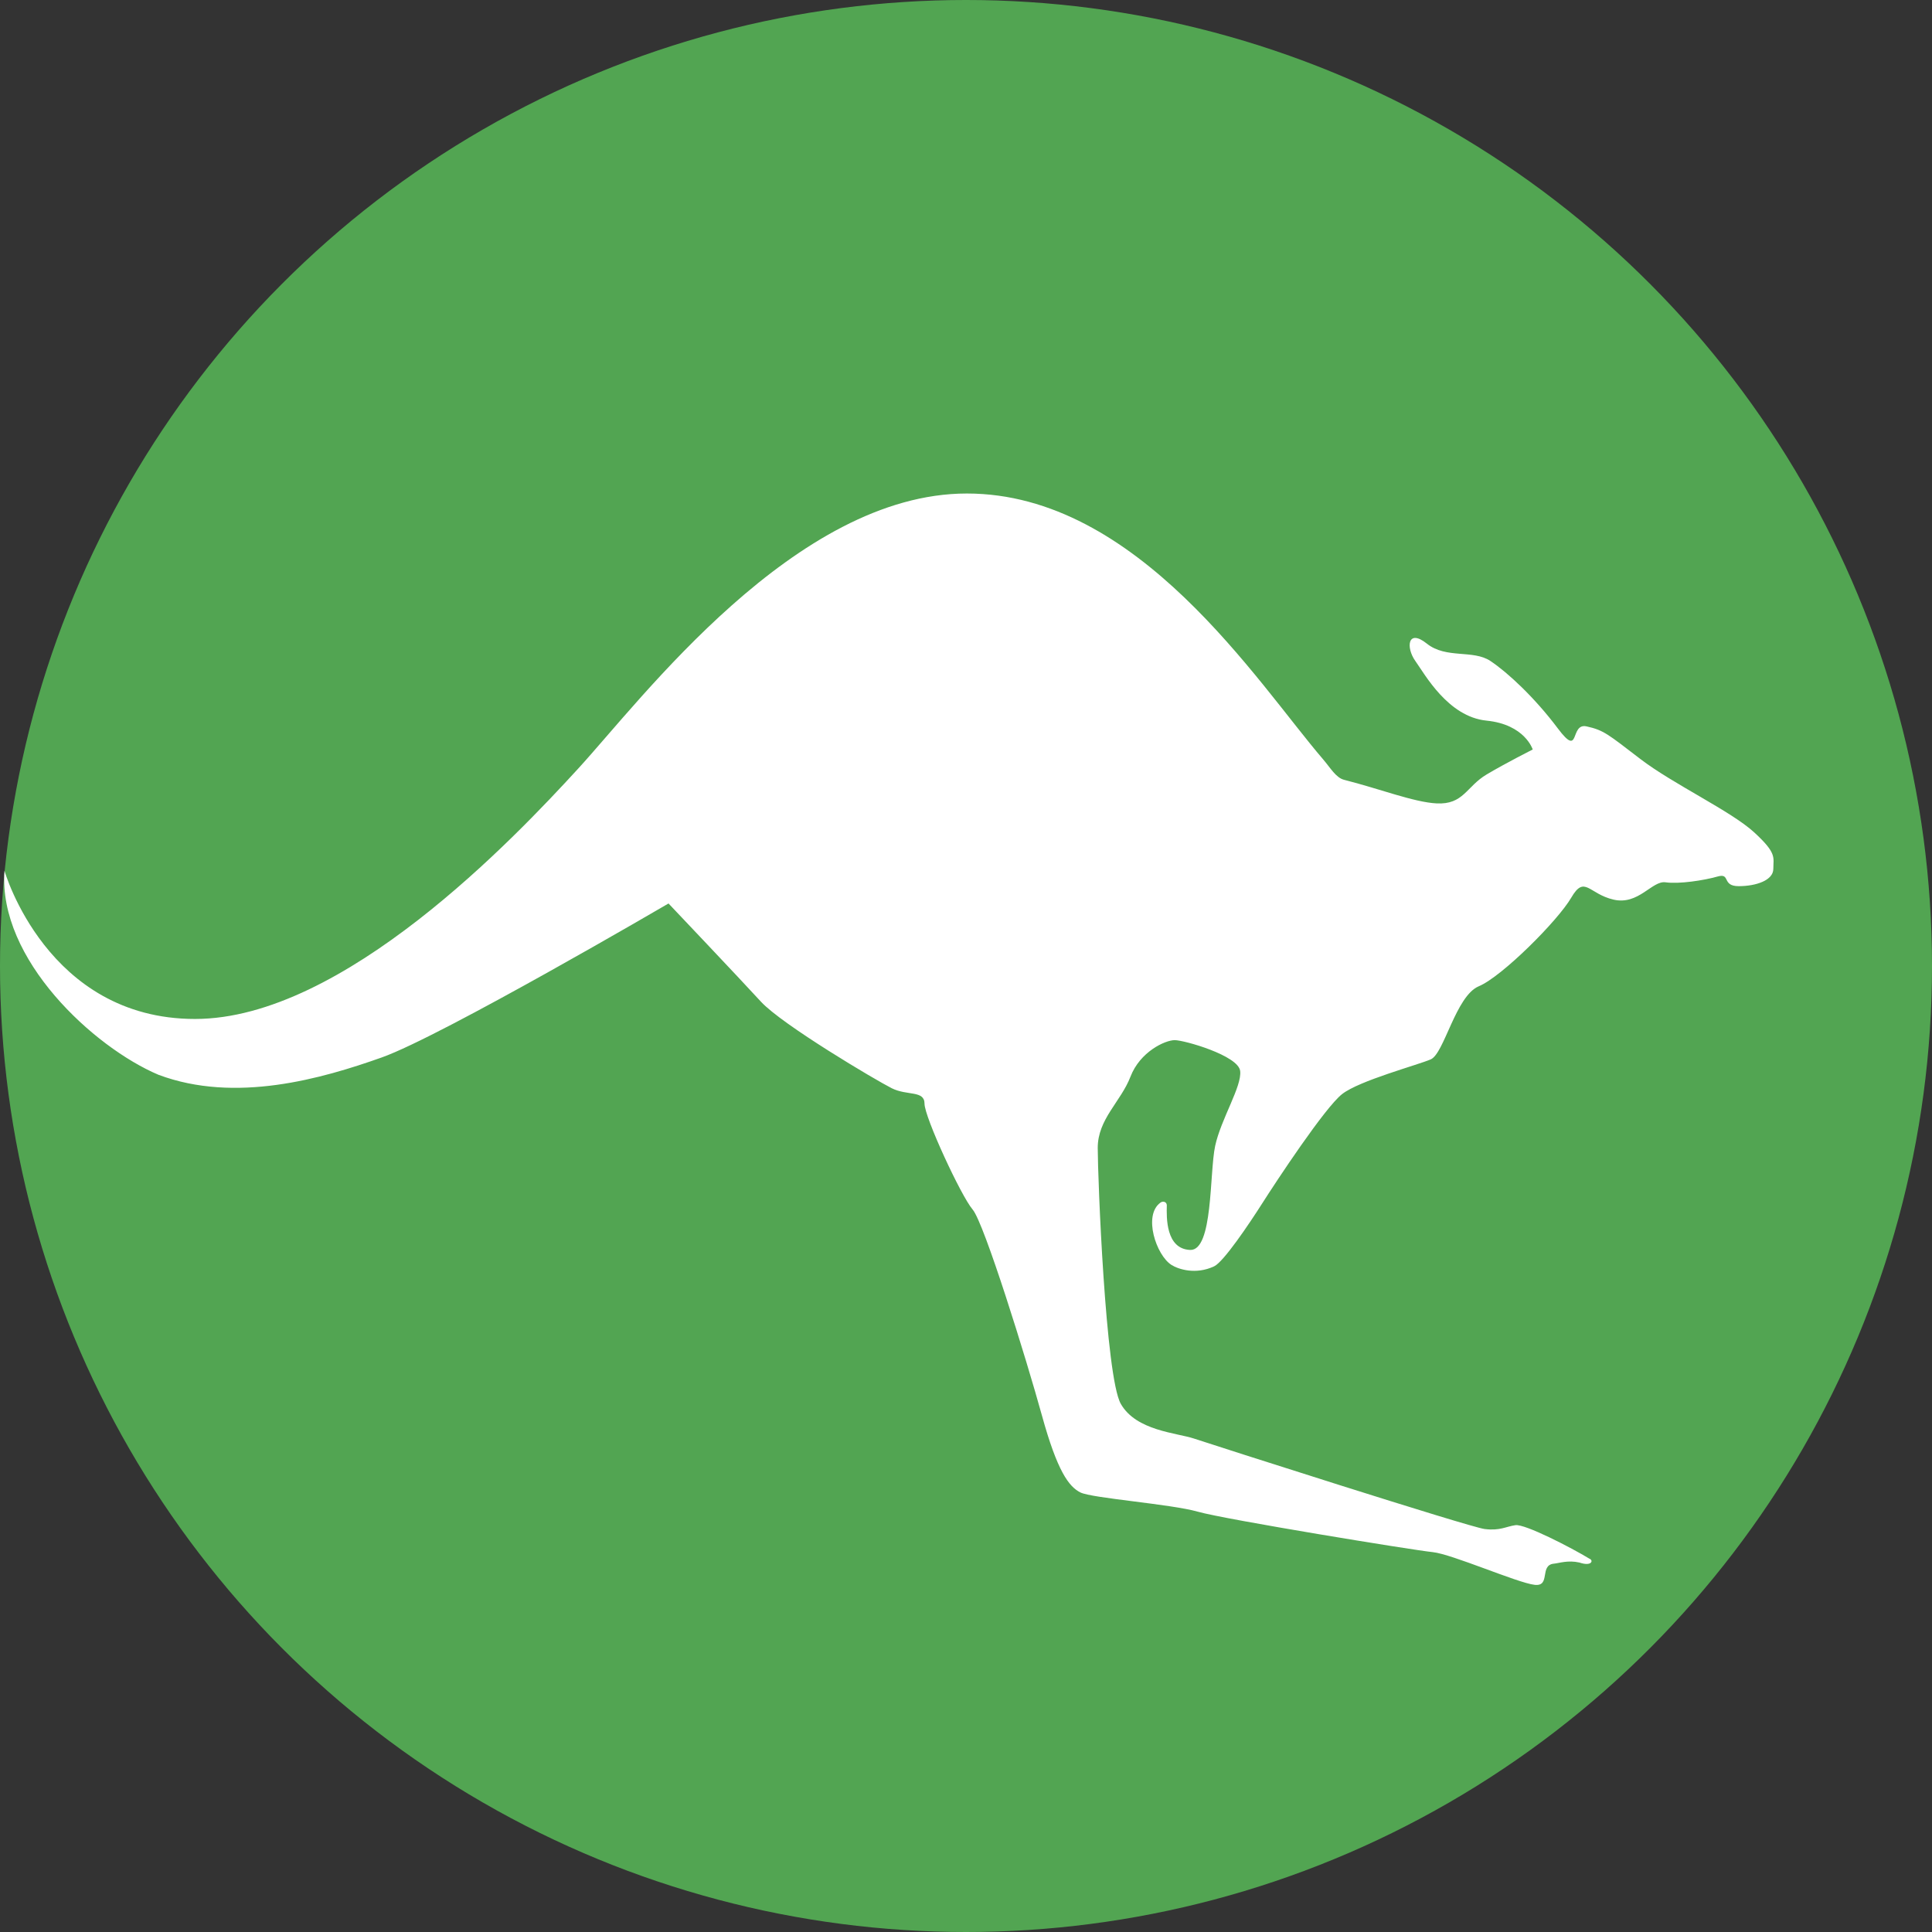
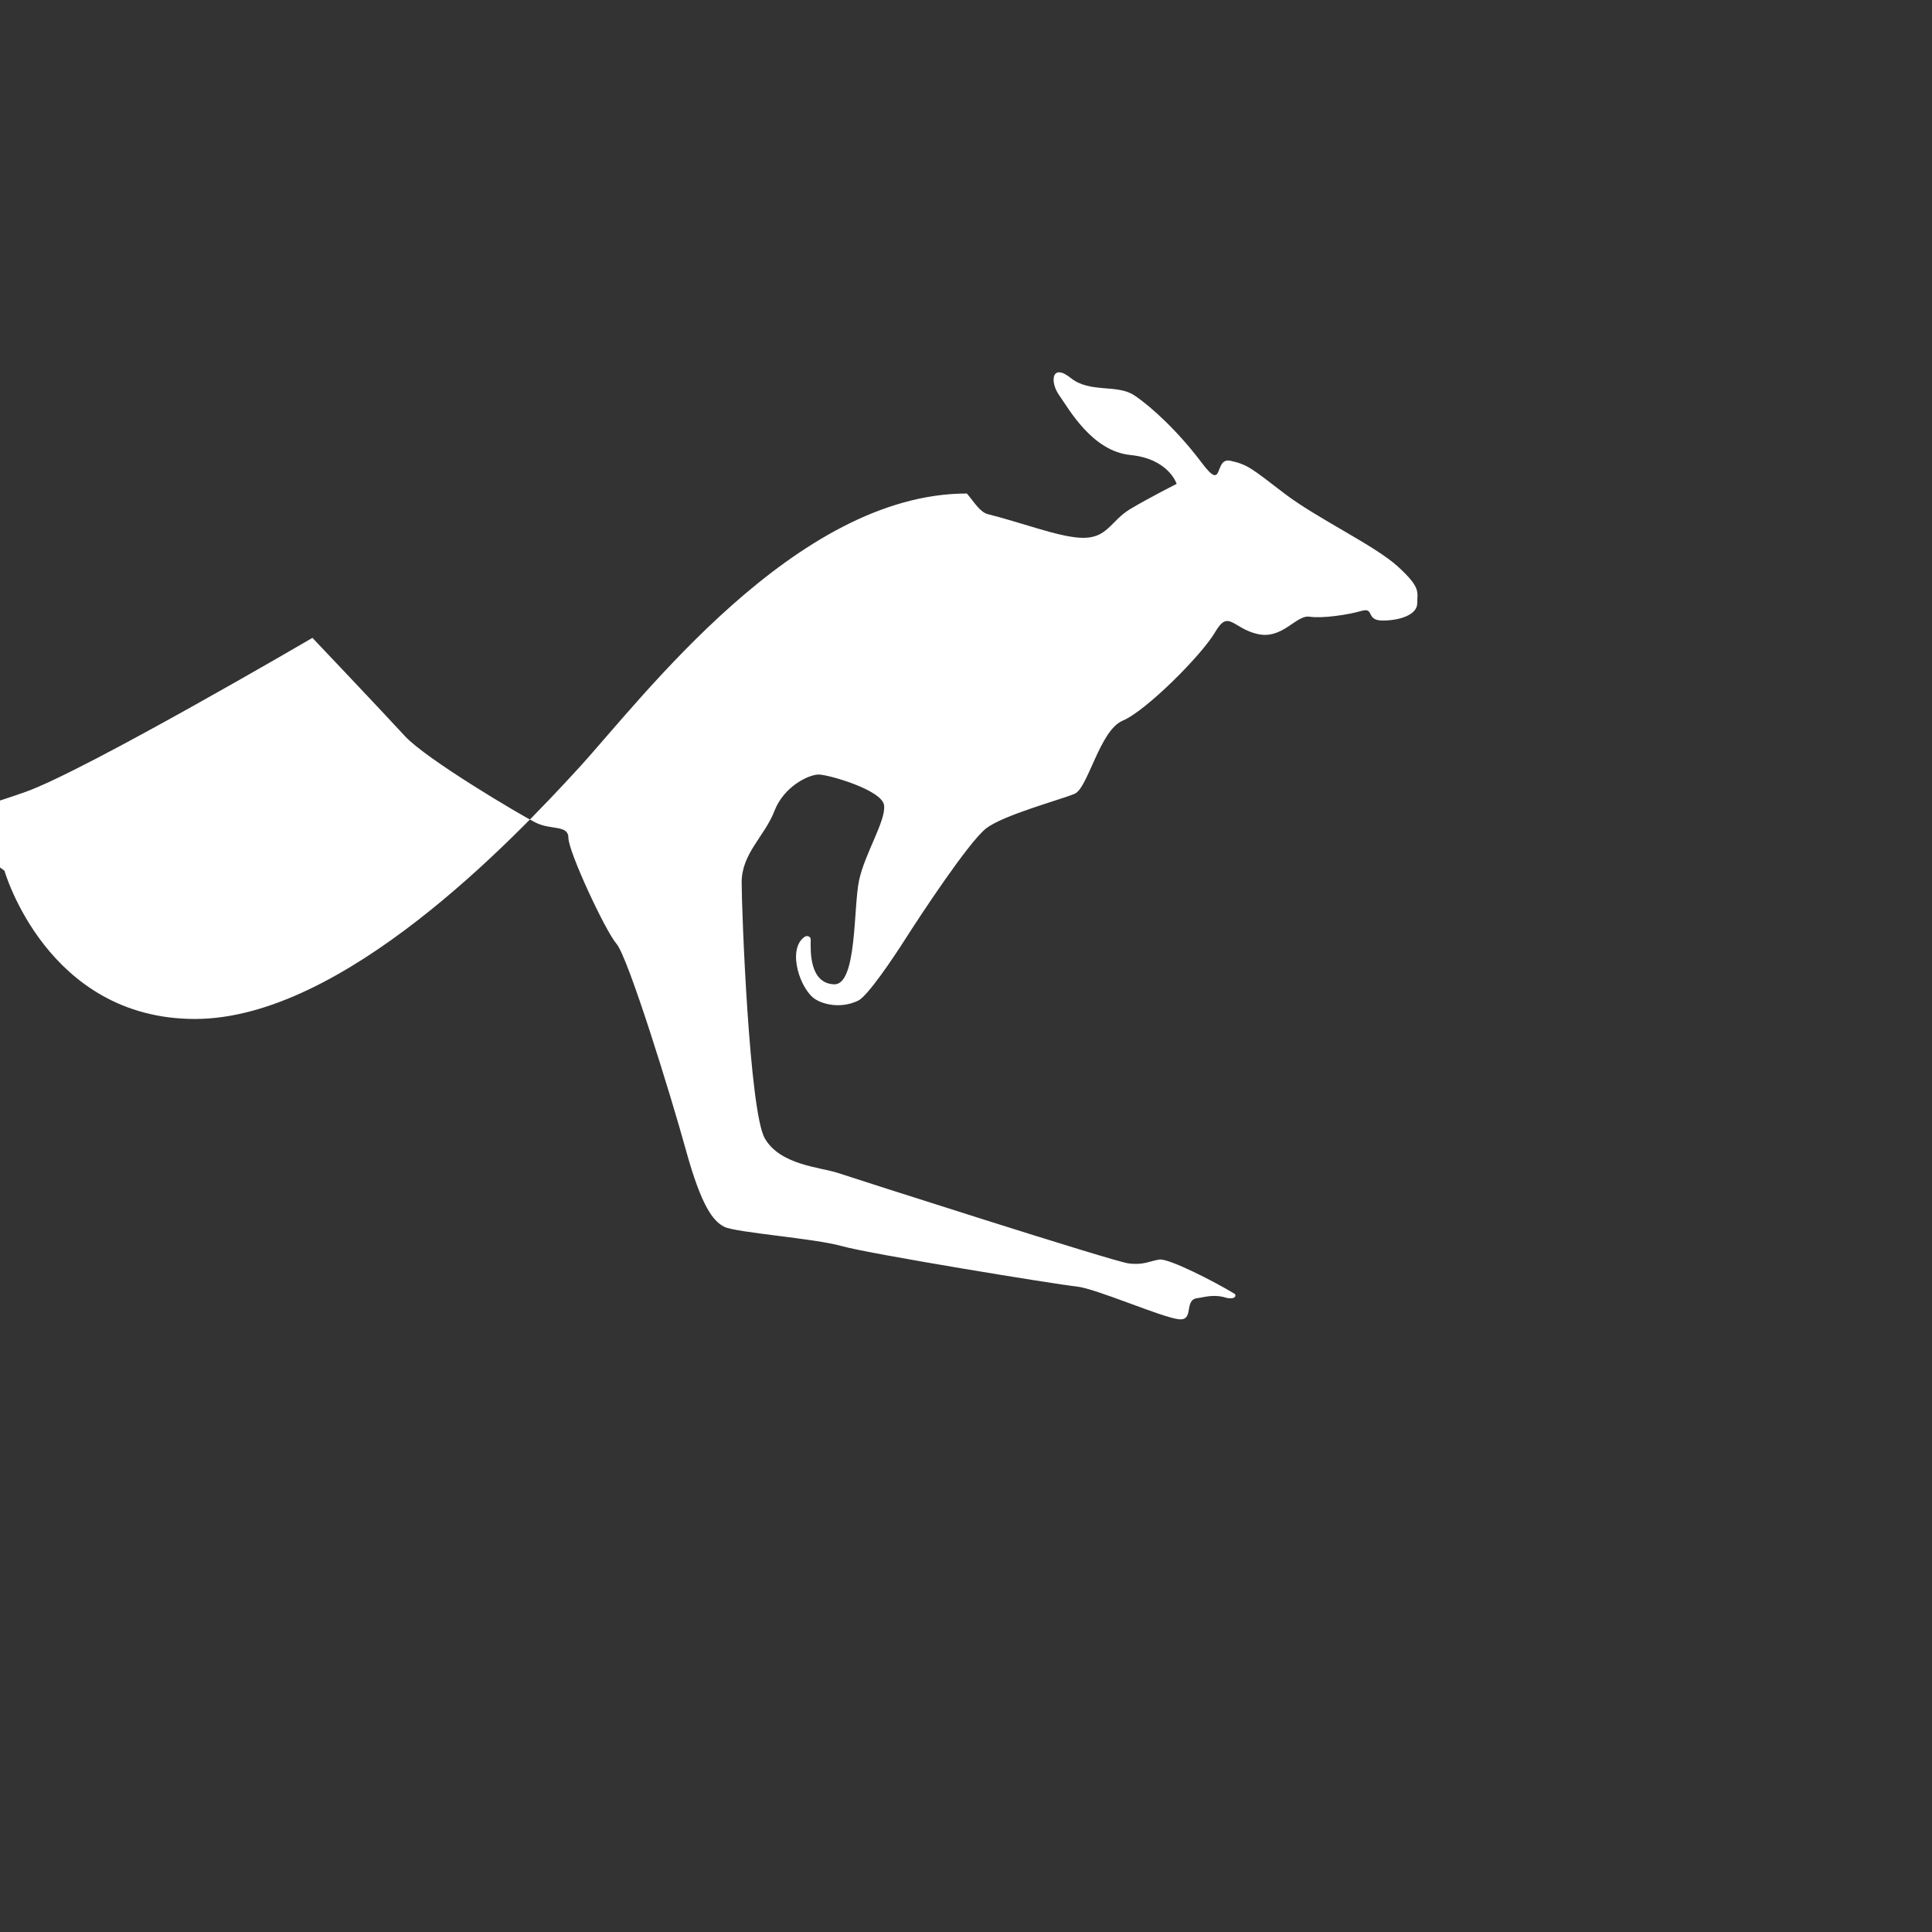
<svg xmlns="http://www.w3.org/2000/svg" width="100%" height="100%" viewBox="0 0 400 400">
  <rect x="0" y="0" width="400" height="400" fill="#333333" stroke="none" />
  <g>
-     <circle cx="50%" cy="50%" r="200" fill="#52a552" />
-   </g>
+     </g>
  <g transform="translate(0, 100) scale(0.95)">
-     <path d="m0.976,84.507c0,0 9.228,32.299 41.528,32.299c32.299,0 69.632,-39.43 83.475,-54.531c13.842,-15.101 47.4,-59.984 84.733,-59.984c37.333,0 63.277,41.199 77.602,57.887c1.648,1.92 2.835,4.061 4.614,4.51c7.653,1.931 15.185,4.875 20.135,5.138c5.893,0.313 6.502,-3.67 10.906,-6.292c4.219,-2.511 10.067,-5.453 10.067,-5.453c0,0 -1.678,-5.453 -10.067,-6.292c-8.389,-0.839 -13.423,-10.067 -15.52,-13.004c-2.097,-2.936 -1.678,-7.131 2.517,-3.775c4.195,3.356 10.067,1.258 13.843,3.775c3.775,2.517 9.648,7.97 14.682,14.681c5.034,6.711 2.517,-1.258 6.292,-0.419c3.775,0.839 4.614,1.678 11.745,7.131c7.131,5.453 19.715,11.326 24.749,15.94c5.034,4.614 4.195,5.453 4.195,7.97c0,2.517 -3.775,3.775 -7.55,3.775c-3.775,0 -1.678,-2.936 -4.614,-2.097c-2.936,0.839 -8.389,1.678 -11.326,1.258c-2.936,-0.419 -5.873,5.034 -11.326,3.775c-5.453,-1.258 -6.292,-5.453 -9.228,-0.419c-2.936,5.034 -15.101,17.198 -20.135,19.296c-5.034,2.097 -7.55,14.681 -10.487,15.94c-2.936,1.258 -15.52,4.614 -19.296,7.55c-3.775,2.936 -14.472,19.191 -17.408,23.805c-2.936,4.614 -8.445,12.771 -10.487,13.738c-3.985,1.888 -7.816,0.661 -9.333,-0.315c-3.307,-2.126 -6.168,-10.753 -2.421,-13.53c0.507,-0.437 1.42,-0.26 1.431,0.553c-0.071,2.671 -0.227,9.505 5.079,9.726c5.029,0.21 4.195,-16.779 5.453,-22.651c1.258,-5.873 5.873,-13.004 5.453,-16.359c-0.419,-3.356 -12.165,-6.711 -14.262,-6.711c-2.097,0 -7.55,2.517 -9.648,7.97c-2.097,5.453 -7.131,9.228 -7.131,15.52c0,6.292 1.678,49.917 5.034,55.79c3.356,5.873 12.165,6.292 15.94,7.55c3.775,1.258 59.984,19.296 63.34,19.715c3.356,0.419 4.595,-0.529 6.712,-0.839c2.102,-0.307 12.255,4.948 16.122,7.3c0.949,0.343 0.551,1.768 -2.173,0.843c-2.514,-0.566 -4.398,0.136 -5.559,0.247c-3.224,0.309 -0.629,5.019 -4.195,4.614c-3.774,-0.428 -18.037,-6.712 -22.232,-7.131c-4.195,-0.419 -45.303,-7.131 -51.175,-8.809c-5.873,-1.678 -23.071,-2.936 -25.588,-4.195c-2.517,-1.258 -5.034,-4.614 -8.389,-16.779c-3.356,-12.165 -12.584,-41.947 -15.101,-44.883c-2.517,-2.936 -10.487,-20.135 -10.487,-23.071c0,-2.936 -3.775,-1.678 -7.131,-3.356c-3.356,-1.678 -23.91,-13.843 -28.524,-18.876c-4.614,-5.034 -20.135,-21.393 -20.135,-21.393c0,0 -49.498,28.943 -62.501,33.558c-13.004,4.614 -31.88,10.067 -48.659,3.775c-14.113,-5.976 -34.988,-25.192 -33.558,-44.464z" stroke-width="0.2" fill="white" />
+     <path d="m0.976,84.507c0,0 9.228,32.299 41.528,32.299c32.299,0 69.632,-39.43 83.475,-54.531c13.842,-15.101 47.4,-59.984 84.733,-59.984c1.648,1.92 2.835,4.061 4.614,4.51c7.653,1.931 15.185,4.875 20.135,5.138c5.893,0.313 6.502,-3.67 10.906,-6.292c4.219,-2.511 10.067,-5.453 10.067,-5.453c0,0 -1.678,-5.453 -10.067,-6.292c-8.389,-0.839 -13.423,-10.067 -15.52,-13.004c-2.097,-2.936 -1.678,-7.131 2.517,-3.775c4.195,3.356 10.067,1.258 13.843,3.775c3.775,2.517 9.648,7.97 14.682,14.681c5.034,6.711 2.517,-1.258 6.292,-0.419c3.775,0.839 4.614,1.678 11.745,7.131c7.131,5.453 19.715,11.326 24.749,15.94c5.034,4.614 4.195,5.453 4.195,7.97c0,2.517 -3.775,3.775 -7.55,3.775c-3.775,0 -1.678,-2.936 -4.614,-2.097c-2.936,0.839 -8.389,1.678 -11.326,1.258c-2.936,-0.419 -5.873,5.034 -11.326,3.775c-5.453,-1.258 -6.292,-5.453 -9.228,-0.419c-2.936,5.034 -15.101,17.198 -20.135,19.296c-5.034,2.097 -7.55,14.681 -10.487,15.94c-2.936,1.258 -15.52,4.614 -19.296,7.55c-3.775,2.936 -14.472,19.191 -17.408,23.805c-2.936,4.614 -8.445,12.771 -10.487,13.738c-3.985,1.888 -7.816,0.661 -9.333,-0.315c-3.307,-2.126 -6.168,-10.753 -2.421,-13.53c0.507,-0.437 1.42,-0.26 1.431,0.553c-0.071,2.671 -0.227,9.505 5.079,9.726c5.029,0.21 4.195,-16.779 5.453,-22.651c1.258,-5.873 5.873,-13.004 5.453,-16.359c-0.419,-3.356 -12.165,-6.711 -14.262,-6.711c-2.097,0 -7.55,2.517 -9.648,7.97c-2.097,5.453 -7.131,9.228 -7.131,15.52c0,6.292 1.678,49.917 5.034,55.79c3.356,5.873 12.165,6.292 15.94,7.55c3.775,1.258 59.984,19.296 63.34,19.715c3.356,0.419 4.595,-0.529 6.712,-0.839c2.102,-0.307 12.255,4.948 16.122,7.3c0.949,0.343 0.551,1.768 -2.173,0.843c-2.514,-0.566 -4.398,0.136 -5.559,0.247c-3.224,0.309 -0.629,5.019 -4.195,4.614c-3.774,-0.428 -18.037,-6.712 -22.232,-7.131c-4.195,-0.419 -45.303,-7.131 -51.175,-8.809c-5.873,-1.678 -23.071,-2.936 -25.588,-4.195c-2.517,-1.258 -5.034,-4.614 -8.389,-16.779c-3.356,-12.165 -12.584,-41.947 -15.101,-44.883c-2.517,-2.936 -10.487,-20.135 -10.487,-23.071c0,-2.936 -3.775,-1.678 -7.131,-3.356c-3.356,-1.678 -23.91,-13.843 -28.524,-18.876c-4.614,-5.034 -20.135,-21.393 -20.135,-21.393c0,0 -49.498,28.943 -62.501,33.558c-13.004,4.614 -31.88,10.067 -48.659,3.775c-14.113,-5.976 -34.988,-25.192 -33.558,-44.464z" stroke-width="0.2" fill="white" />
  </g>
</svg>